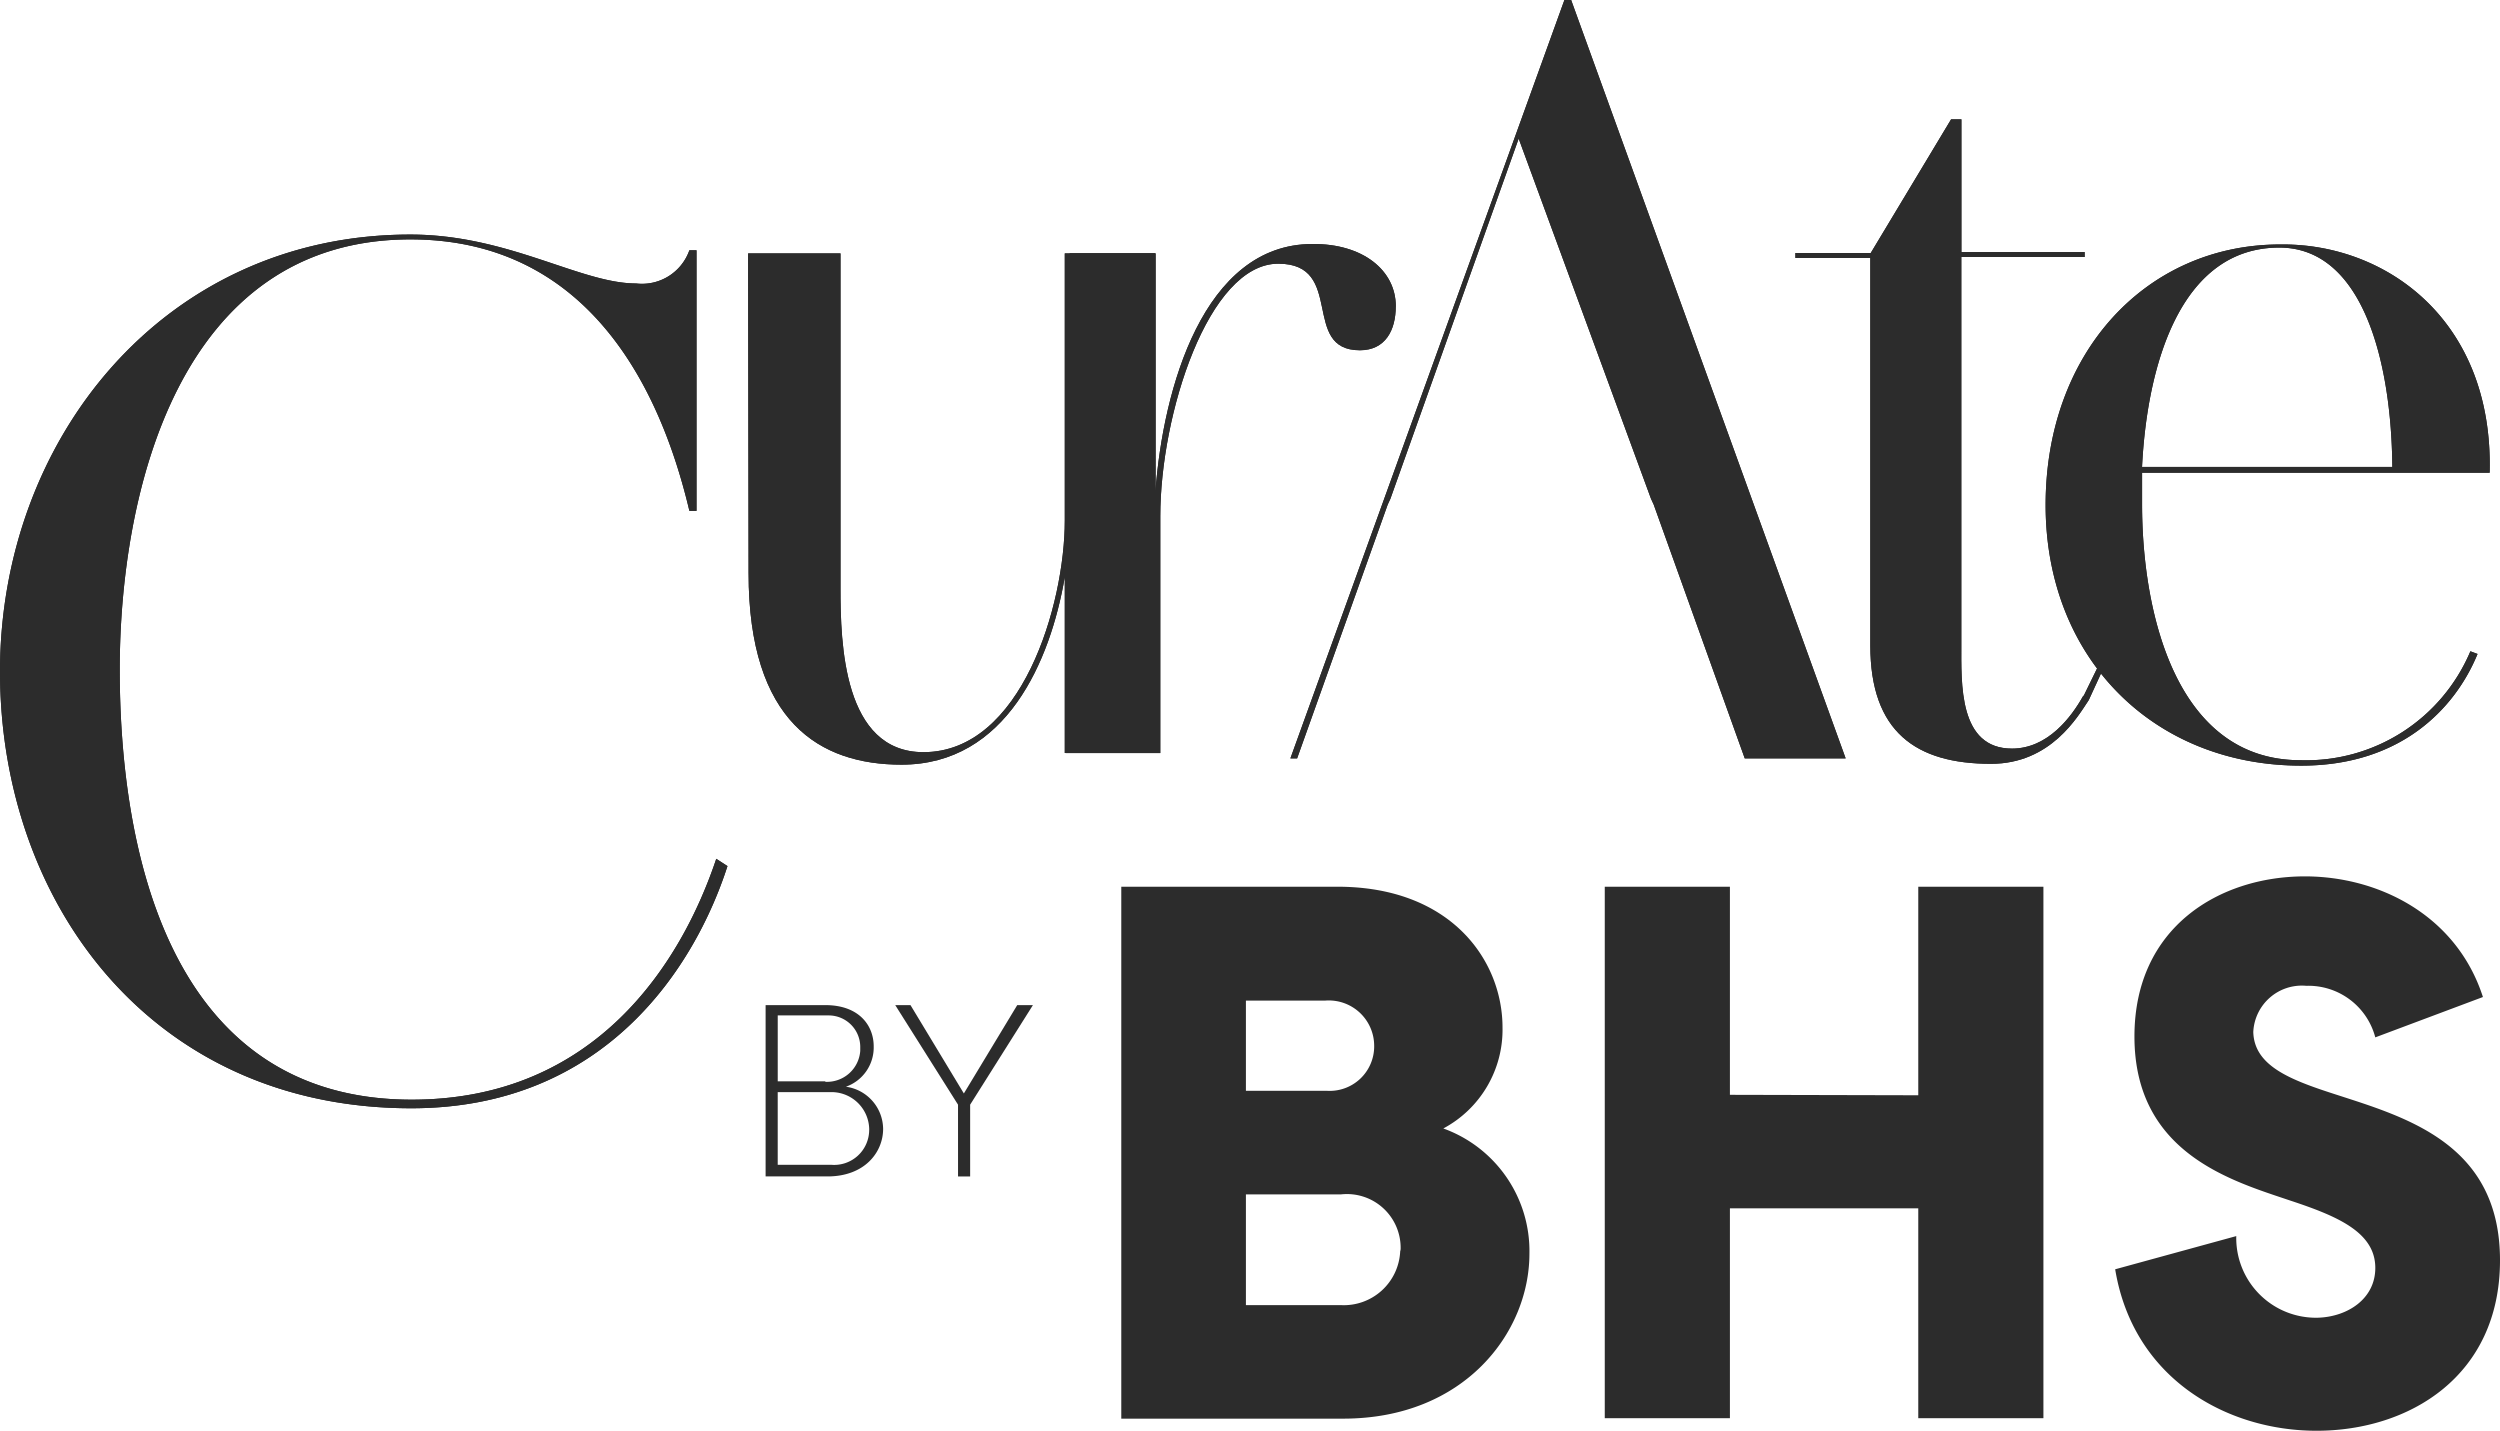
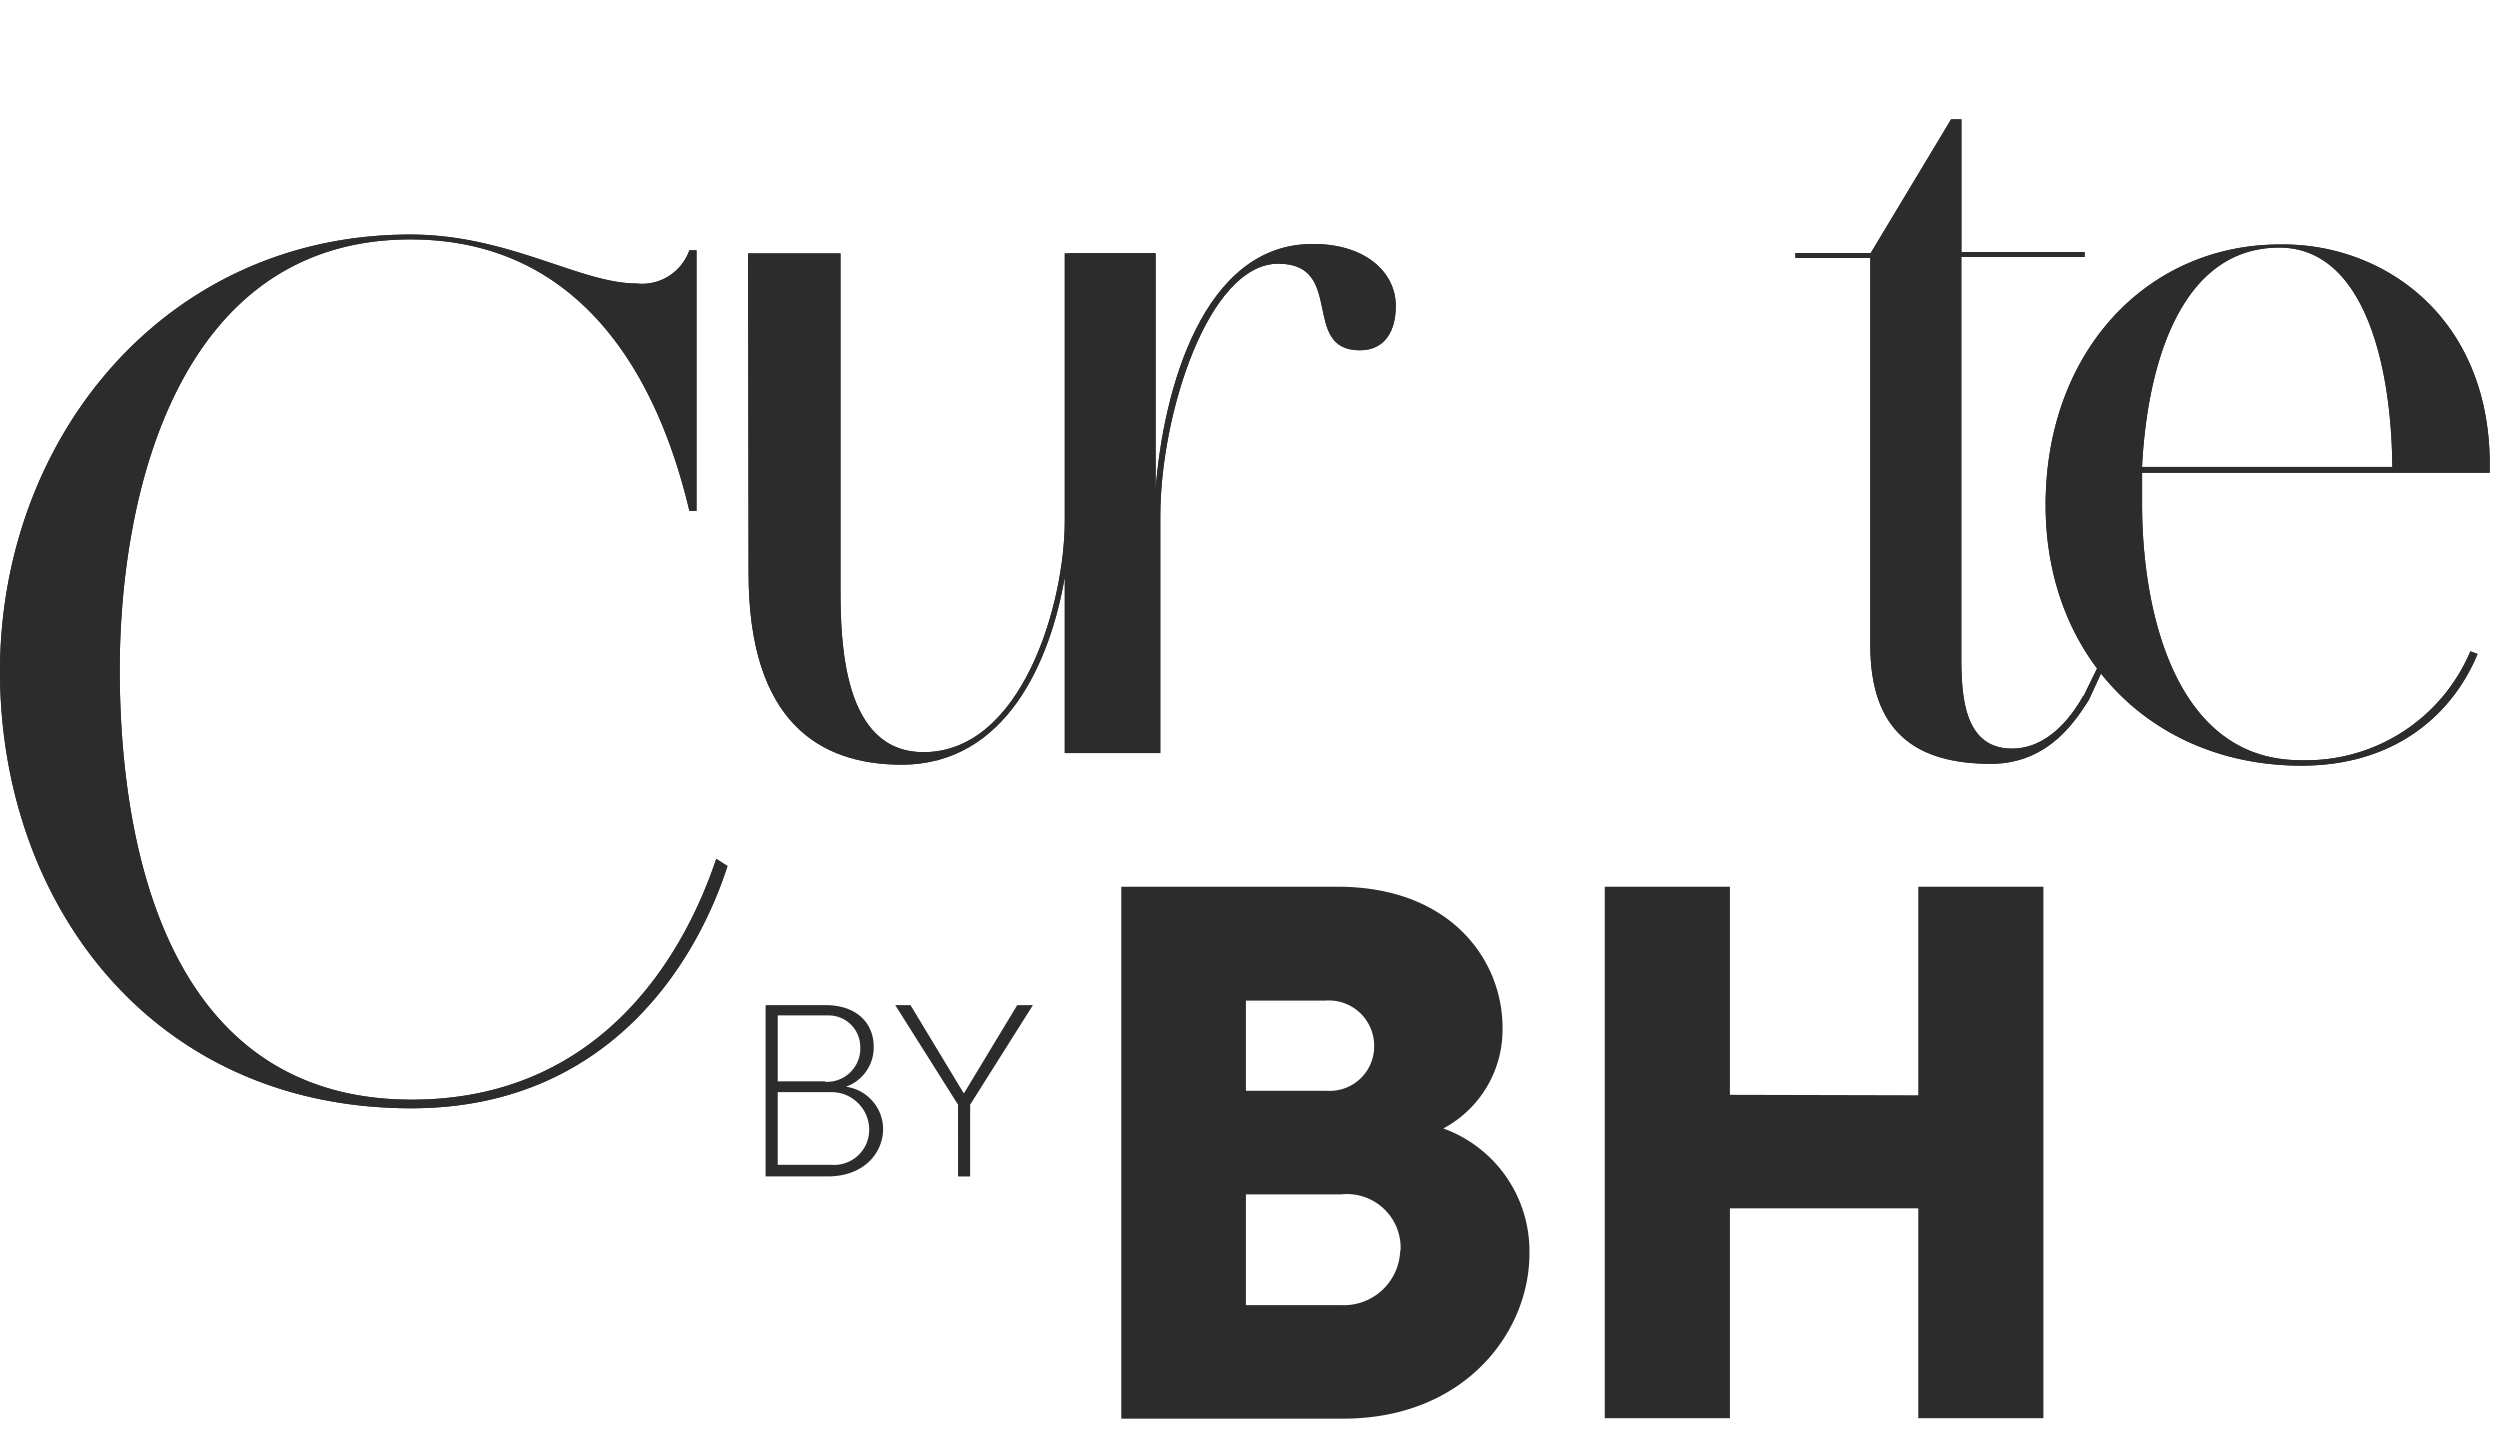
<svg xmlns="http://www.w3.org/2000/svg" width="140" height="80.122">
  <g data-name="CURATE logo NEW" fill="#2c2c2c">
    <path data-name="Path 8324" d="M49.455 63.218c0 1.306-1.03 2.662-3.114 2.662h-3.467v-9.594h3.34c1.909 0 2.713 1.155 2.713 2.311a2.331 2.331 0 0 1-1.557 2.26 2.407 2.407 0 0 1 2.085 2.361Zm-3.24-2.637a1.87 1.87 0 0 0 1.959-1.733v-.176a1.769 1.769 0 0 0-1.733-1.808h-2.888v3.692h2.662Zm2.461 2.688a2.113 2.113 0 0 0-2.06-2.11h-3.064v4.069h2.989a1.962 1.962 0 0 0 2.133-1.96Z" />
    <path data-name="Path 8325" d="m53.649 61.862-3.516-5.576h.854l2.989 4.948 2.989-4.948h.879l-3.516 5.576v4.019h-.678Z" />
    <path data-name="Path 8326" d="M85.648 70.201c0 4.421-3.642 9.243-10.423 9.243H62.792V49.656h12.106c6.354 0 9.243 4.119 9.243 7.887a6.269 6.269 0 0 1-3.315 5.651 7.3 7.3 0 0 1 4.822 7.007Zm-11.356-9.117a2.492 2.492 0 0 0 2.662-2.512 2.542 2.542 0 0 0-2.763-2.537h-4.42v5.048Zm4.144 8.816a3.008 3.008 0 0 0-3.34-3.014h-5.325v6.2h5.3a3.161 3.161 0 0 0 3.34-3.014.49.49 0 0 0 .025-.176Z" />
    <path data-name="Path 8327" d="M107.423 61.335V49.656h7.008v29.763h-7.008V67.665H96.875V79.42h-7.008V49.656h7.008V61.31Z" />
-     <path data-name="Path 8328" d="M130.707 61.26c4.019 1.306 9.293 2.763 9.293 9.318 0 6.48-5.074 9.544-10.273 9.544-5.049 0-10.273-2.939-11.277-9.042l6.781-1.859a4.464 4.464 0 0 0 4.571 4.571c1.658-.05 3.215-1.055 3.215-2.788 0-1.984-2.085-2.888-4.747-3.767-3.265-1.105-8.741-2.637-8.741-9.193 0-6.154 4.8-8.967 9.544-8.967 4.119 0 8.49 2.16 9.971 6.756l-6.028 2.26a3.875 3.875 0 0 0-3.868-2.888 2.723 2.723 0 0 0-2.964 2.587c.052 1.886 2.036 2.664 4.523 3.468Z" />
-     <path data-name="Path 8329" d="M87.607 0 72.261 42.472h.377l5.074-14.216.151-.326 7.183-20.169 7.41 20.169.151.326 5.1 14.216h5.651L87.984 0Z" />
    <path data-name="Path 8330" d="M41.894 14.467v-.276h5.174v18.762c0 3.064.151 9.168 4.647 9.168 5.5 0 7.912-8.263 7.912-12.96v-14.97h5.074v27.7h.226v.276h-5.3v-9.846c-.8 4.672-3.265 10.5-9.142 10.5-4.571 0-8.565-2.386-8.565-10.725Z" />
    <path data-name="Path 8331" d="M78.163 17.154c0 1.331-.578 2.461-2.009 2.461-3.341 0-.8-4.848-4.571-4.848-3.918 0-6.606 8.439-6.606 14.141V42.17h-5.3v-.3h.226V14.191h4.8v13.337c.427-5.752 2.687-13.864 8.791-13.864 2.838-.025 4.672 1.482 4.672 3.491" />
    <path data-name="Path 8332" d="M116.968 39.207c-.6.9-2.11 3.567-5.475 3.567-4.195 0-6.756-1.783-6.756-6.631v-21.7h-4.195v-.276h4.22l4.5-7.485h.578v7.435h6.902v.276h-6.907v21.676c0 2.235-.151 5.852 2.838 5.852 2.009 0 3.34-1.783 3.994-2.964Z" />
    <path data-name="Path 8333" d="M139.423 26.472h-19.466v1.783c0 5.877 1.808 14.316 8.866 14.316a9.984 9.984 0 0 0 9.519-6.1l.4.151c-1.256 3.064-4.3 6.254-9.871 6.254-8.289 0-14.317-6.028-14.317-14.593s5.651-14.593 13.136-14.593c5.928-.075 11.955 4.245 11.73 12.784m-5.45-.327c-.05-5.978-1.683-12.282-6.329-12.282-5.6 0-7.409 6.706-7.686 12.282Z" />
    <path data-name="Path 8334" d="M40.739 48.5c-1.808 5.6-6.807 13.563-17.707 13.563C8.439 62.063 0 50.509 0 37.599c0-12.96 9.142-24.464 22.982-24.464 5.475 0 9.519 2.738 12.634 2.738a2.812 2.812 0 0 0 2.989-1.859h.4v14.593h-.4c-1.808-7.661-6.154-15.2-15.623-15.2-13.01 0-16.276 14.241-16.276 24.087 0 9.745 2.562 24.087 16.351 24.087 10.3 0 15.1-7.661 17.054-13.488Z" />
    <path data-name="Path 8335" d="m117.998 36.972-.226-.226-1.13 2.311.327.151Z" />
-     <path data-name="Path 8336" d="M87.607 0 72.261 42.472h.377l5.074-14.216.151-.326 7.183-20.169 7.41 20.169.151.326 5.1 14.216h5.651L87.984 0Z" />
    <path data-name="Path 8337" d="M41.894 14.467v-.276h5.174v18.762c0 3.064.151 9.168 4.647 9.168 5.5 0 7.912-8.263 7.912-12.96v-14.97h5.074v27.7h.226v.276h-5.3v-9.846c-.8 4.672-3.265 10.5-9.142 10.5-4.571 0-8.565-2.386-8.565-10.725Z" />
    <path data-name="Path 8338" d="M78.163 17.154c0 1.331-.578 2.461-2.009 2.461-3.341 0-.8-4.848-4.571-4.848-3.918 0-6.606 8.439-6.606 14.141V42.17h-5.3v-.3h.226V14.191h4.8v13.337c.427-5.752 2.687-13.864 8.791-13.864 2.838-.025 4.672 1.482 4.672 3.491" />
    <path data-name="Path 8339" d="M116.968 39.207c-.6.9-2.11 3.567-5.475 3.567-4.195 0-6.756-1.783-6.756-6.631v-21.7h-4.195v-.276h4.22l4.5-7.485h.578v7.435h6.902v.276h-6.907v21.676c0 2.235-.151 5.852 2.838 5.852 2.009 0 3.34-1.783 3.994-2.964Z" />
    <path data-name="Path 8340" d="M139.423 26.472h-19.466v1.783c0 5.877 1.808 14.316 8.866 14.316a9.984 9.984 0 0 0 9.519-6.1l.4.151c-1.256 3.064-4.3 6.254-9.871 6.254-8.289 0-14.317-6.028-14.317-14.593s5.651-14.593 13.136-14.593c5.928-.075 11.955 4.245 11.73 12.784m-5.45-.327c-.05-5.978-1.683-12.282-6.329-12.282-5.6 0-7.409 6.706-7.686 12.282Z" />
    <path data-name="Path 8341" d="M40.739 48.5c-1.808 5.6-6.807 13.563-17.707 13.563C8.439 62.063 0 50.509 0 37.599c0-12.96 9.142-24.464 22.982-24.464 5.475 0 9.519 2.738 12.634 2.738a2.812 2.812 0 0 0 2.989-1.859h.4v14.593h-.4c-1.808-7.661-6.154-15.2-15.623-15.2-13.01 0-16.276 14.241-16.276 24.087 0 9.745 2.562 24.087 16.351 24.087 10.3 0 15.1-7.661 17.054-13.488Z" />
    <path data-name="Path 8342" d="m117.998 36.972-.226-.226-1.13 2.311.327.151Z" />
  </g>
</svg>